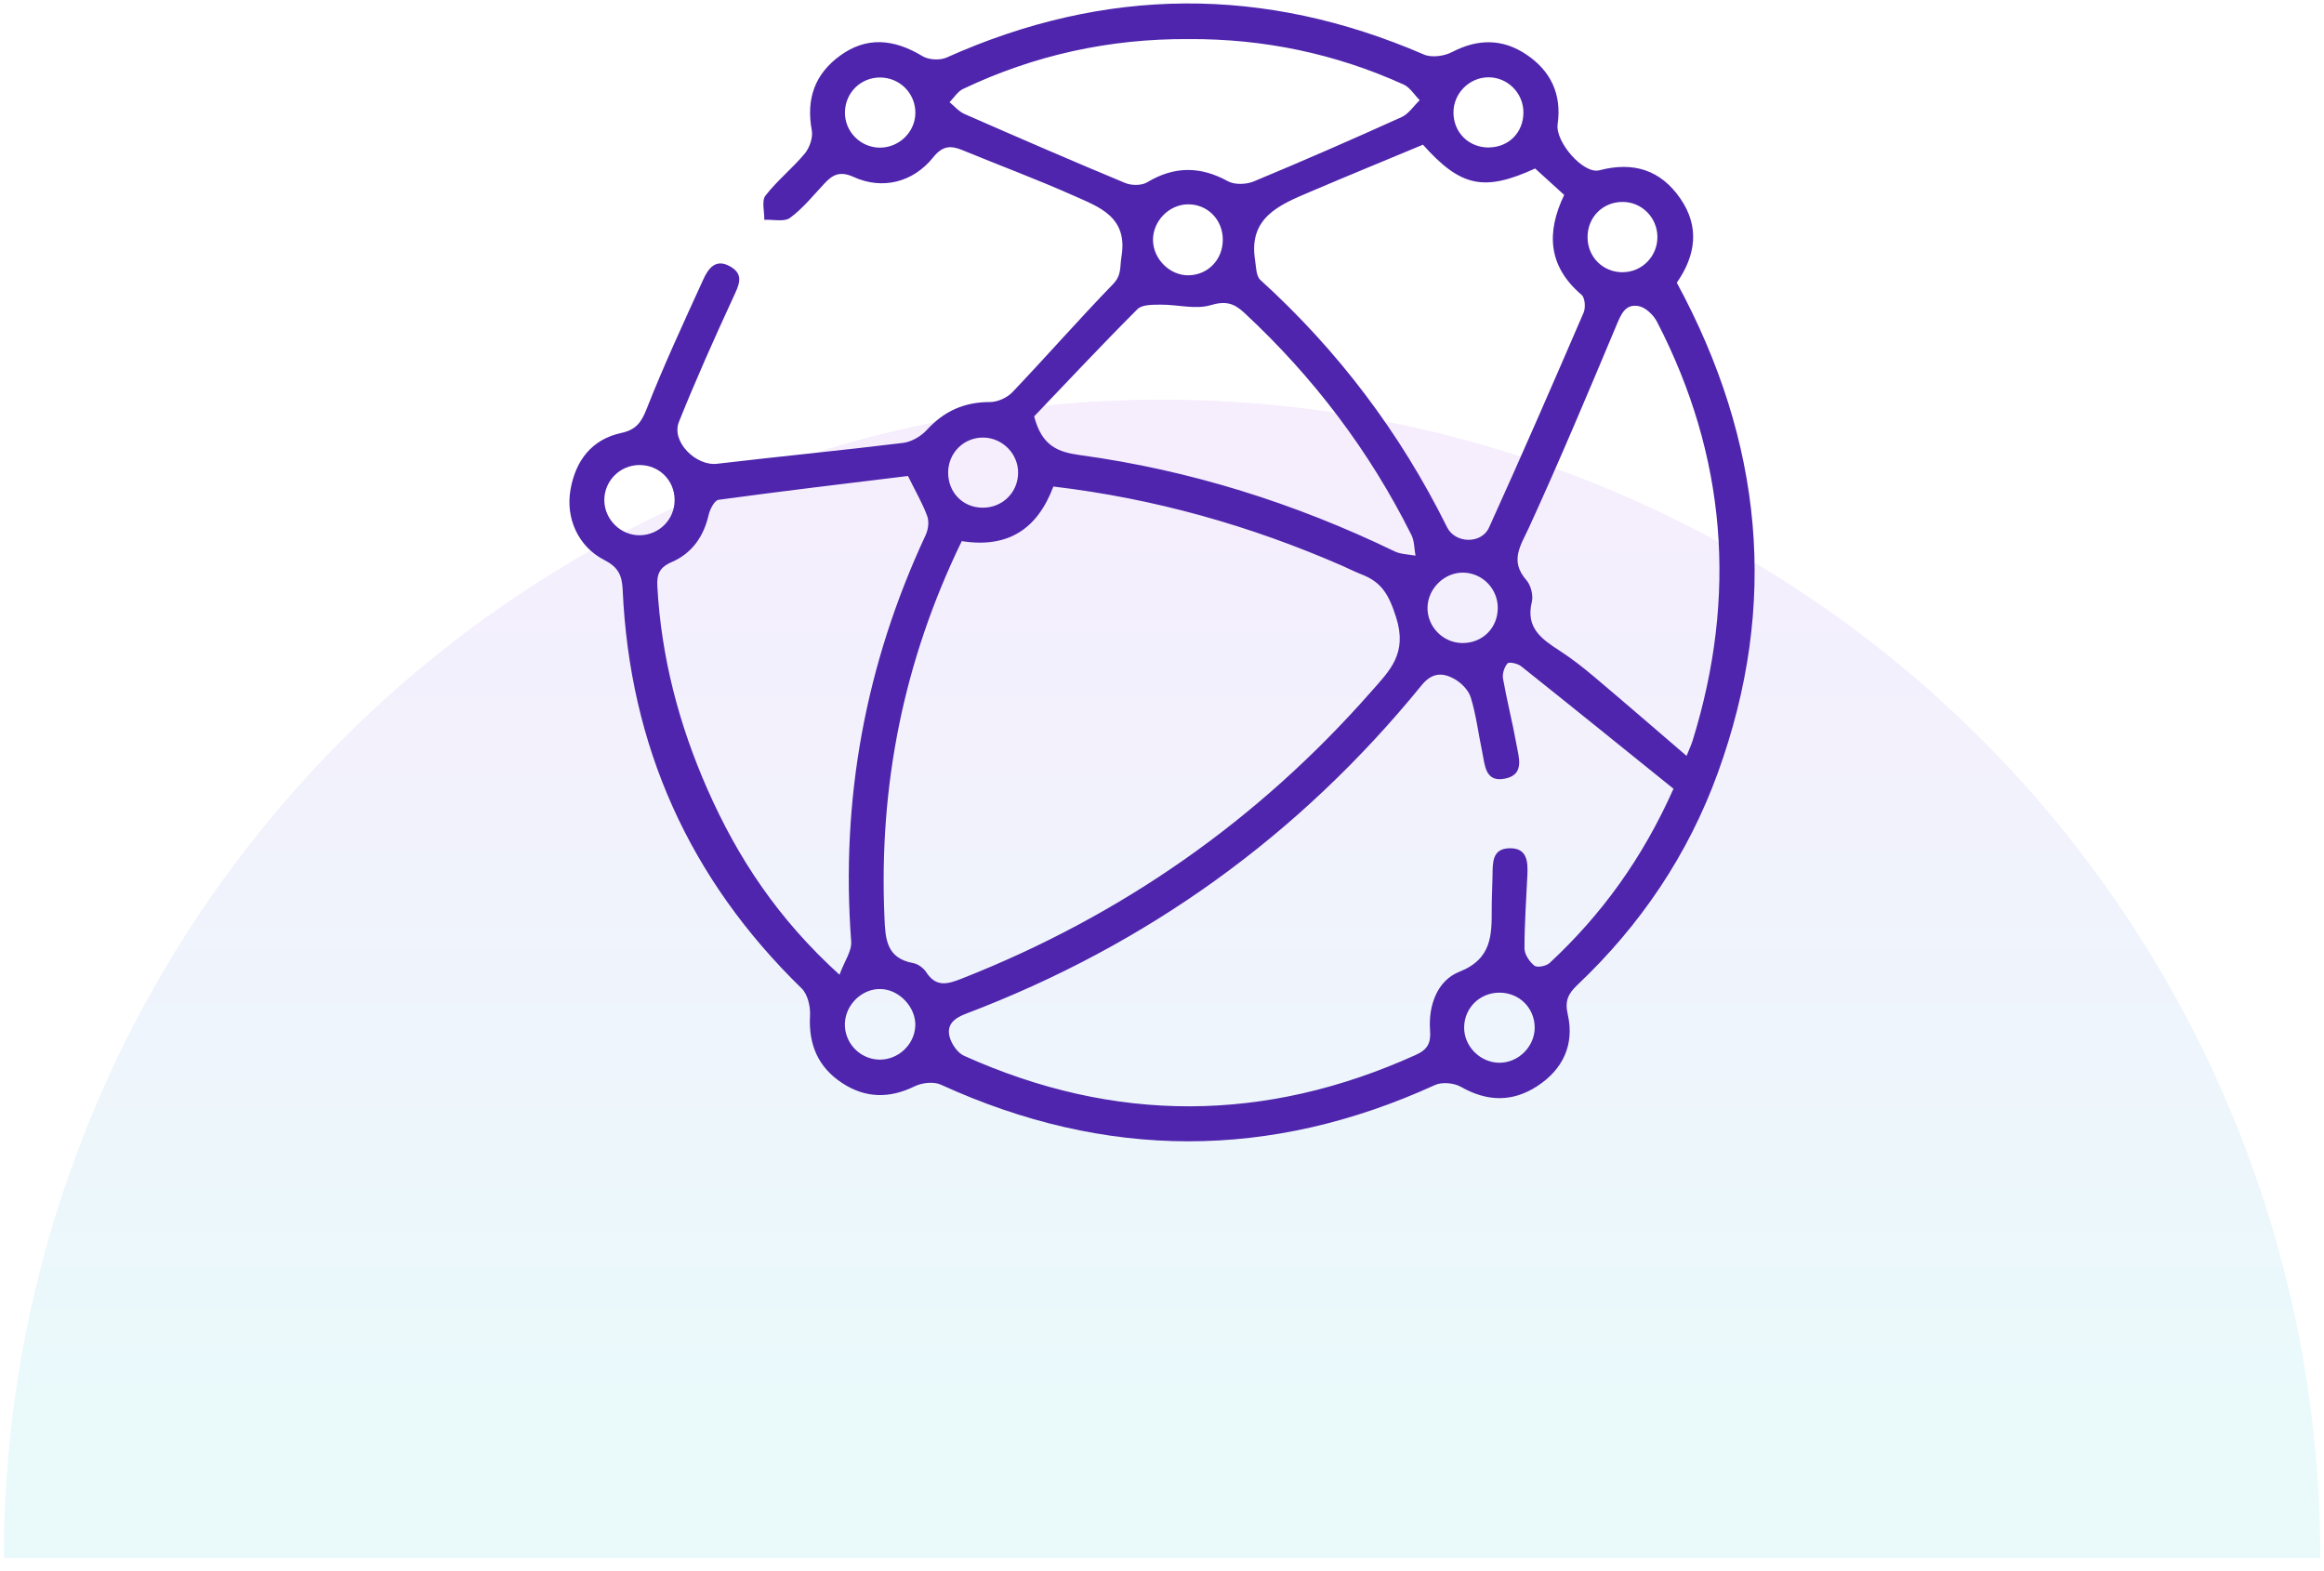
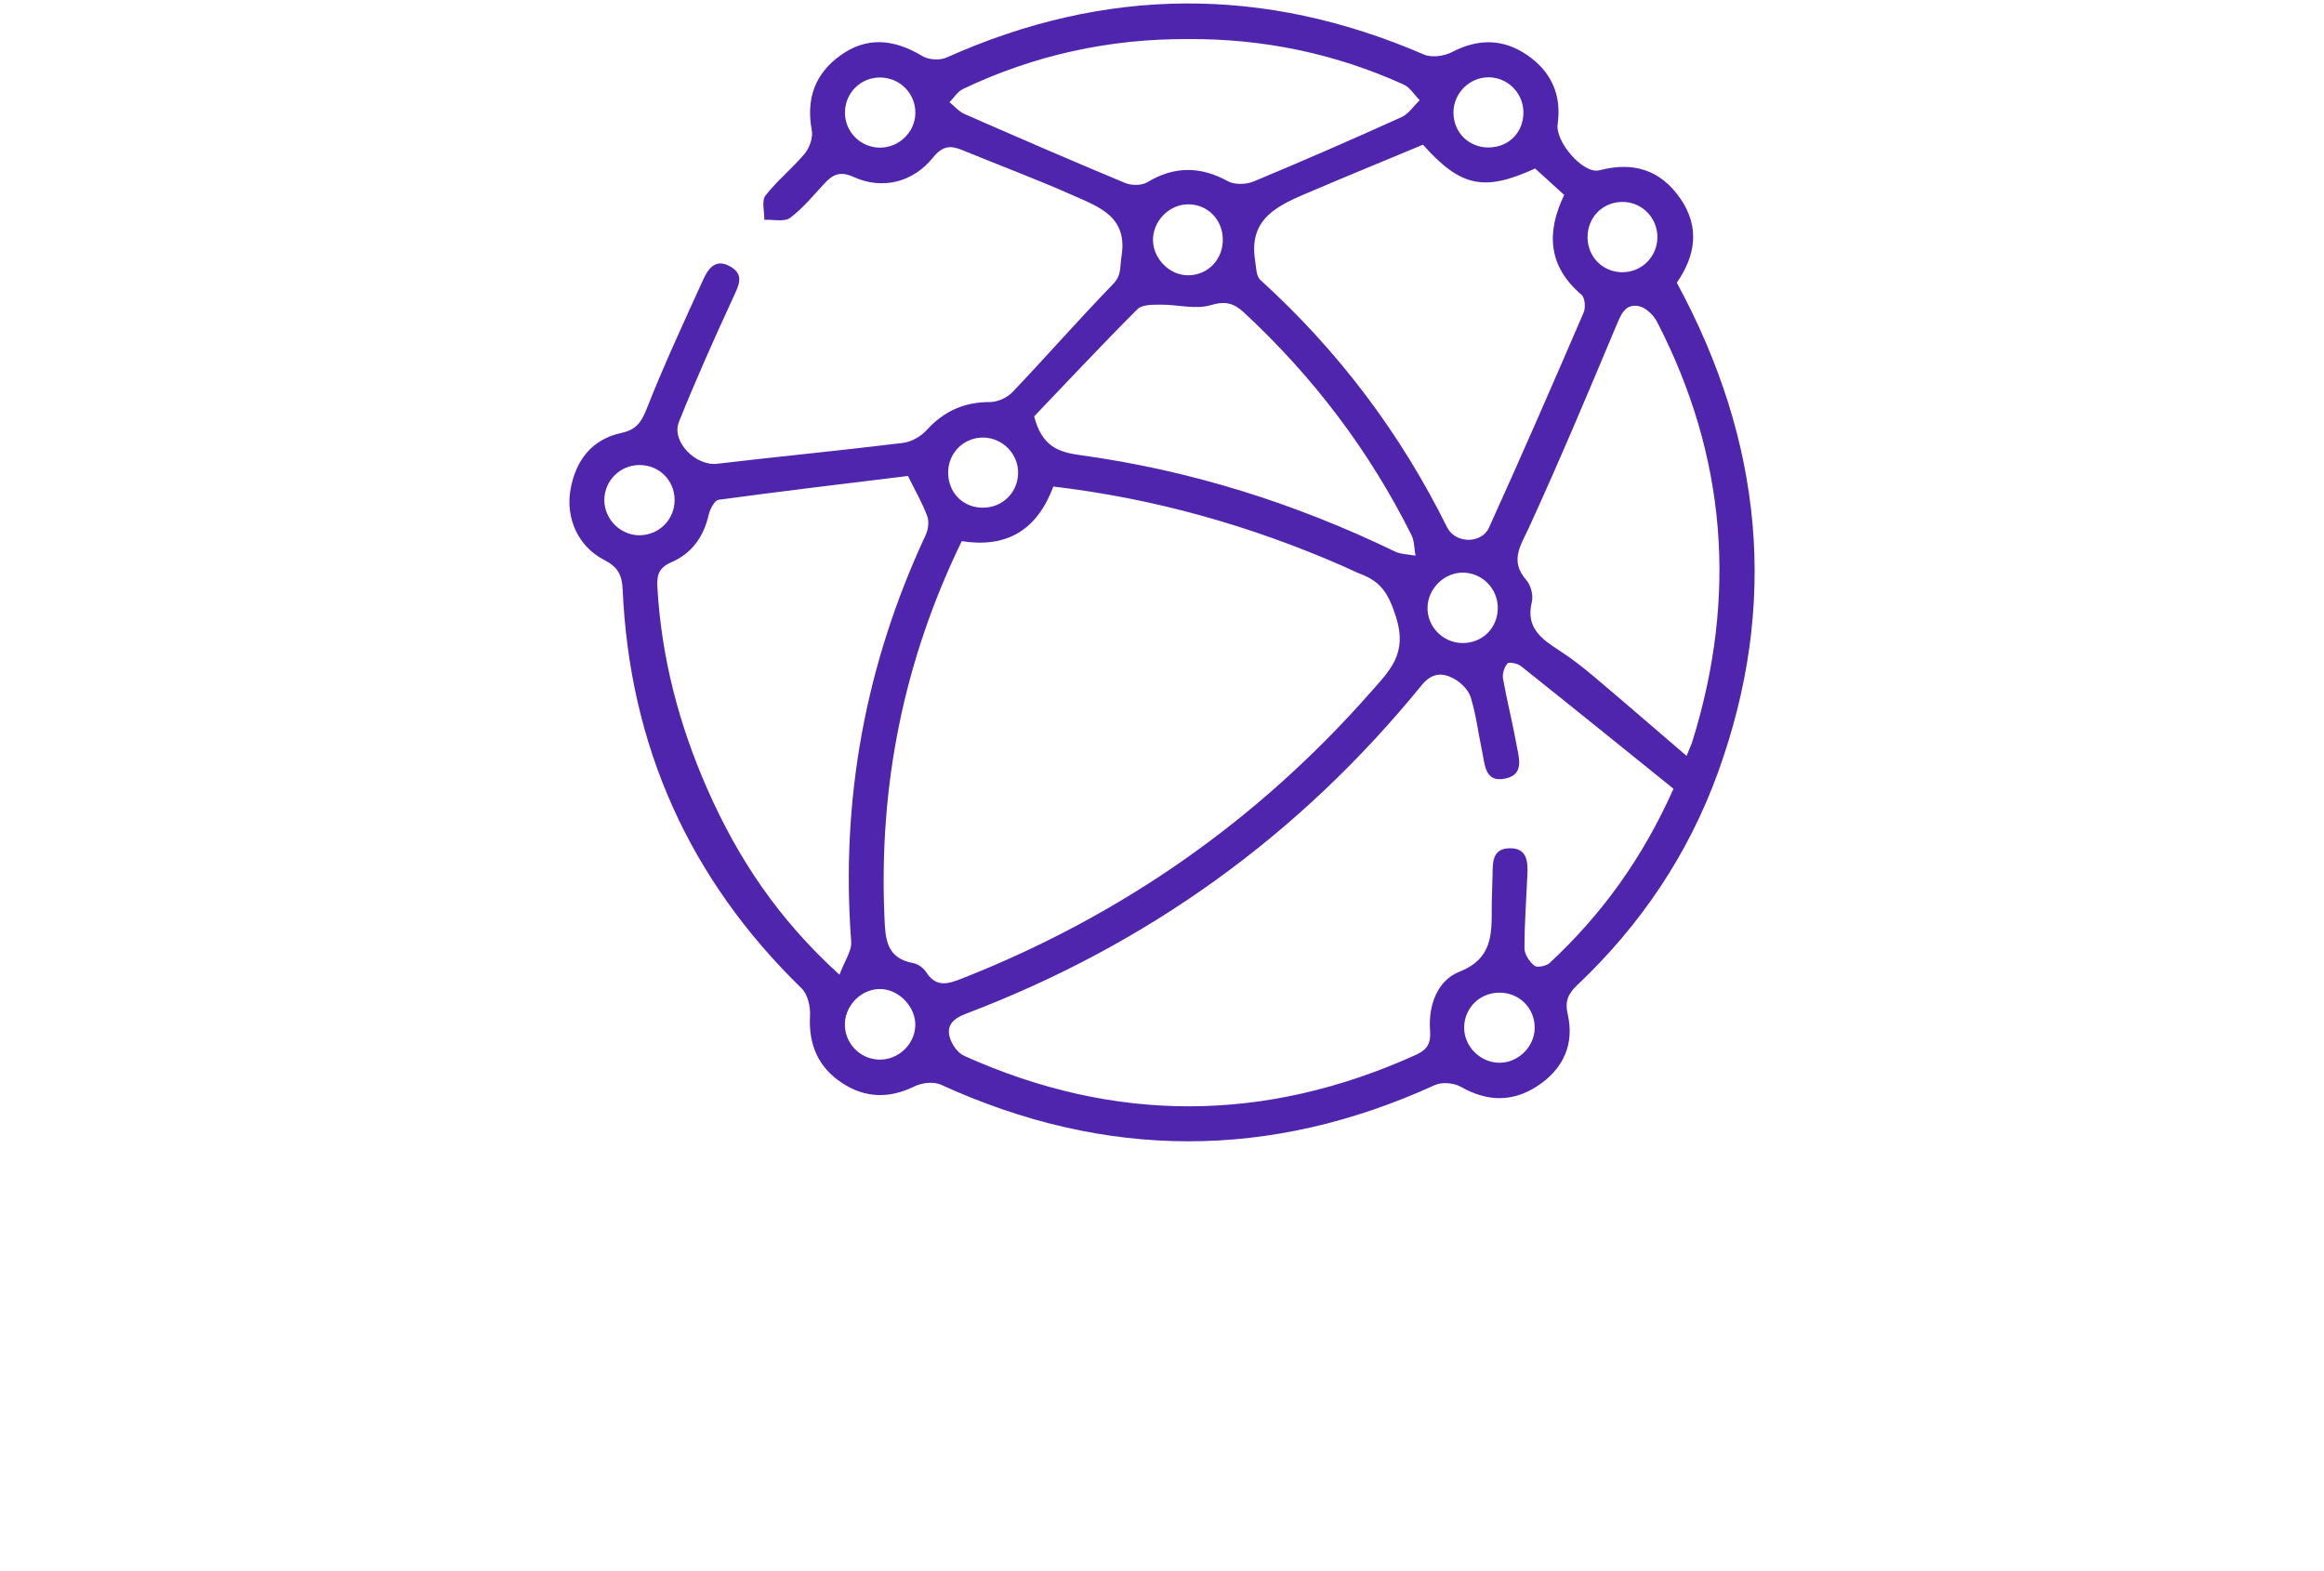
<svg xmlns="http://www.w3.org/2000/svg" width="145" height="98" viewBox="0 0 145 98" fill="none">
-   <path opacity="0.12" d="M144.773 97.207C144.773 87.717 142.904 78.319 139.272 69.551C135.64 60.783 130.317 52.816 123.606 46.105C116.895 39.394 108.928 34.071 100.16 30.439C91.392 26.807 81.995 24.938 72.504 24.938C63.013 24.938 53.616 26.807 44.847 30.439C36.079 34.071 28.113 39.394 21.402 46.105C14.691 52.816 9.367 60.783 5.736 69.551C2.104 78.319 0.234 87.717 0.234 97.207L144.773 97.207Z" fill="url(#paint0_linear_35_487)" />
  <g clip-path="url(#clip0_35_487)">
    <path d="M104.616 17.63C109.991 27.552 111.001 37.701 107.178 48.225C105.326 53.323 102.357 57.723 98.419 61.453C97.848 61.996 97.62 62.437 97.817 63.297C98.243 65.166 97.522 66.718 95.915 67.766C94.363 68.778 92.782 68.741 91.152 67.812C90.722 67.567 89.975 67.495 89.537 67.696C79.249 72.393 68.987 72.376 58.704 67.676C58.257 67.471 57.525 67.552 57.063 67.78C55.488 68.553 53.987 68.522 52.545 67.575C51.05 66.594 50.439 65.175 50.54 63.375C50.572 62.809 50.398 62.042 50.018 61.672C43.004 54.844 39.283 46.549 38.85 36.789C38.809 35.852 38.538 35.367 37.687 34.931C36.077 34.103 35.278 32.332 35.596 30.543C35.916 28.74 36.914 27.416 38.758 27.015C39.692 26.813 40.013 26.357 40.35 25.503C41.42 22.785 42.652 20.131 43.864 17.471C44.164 16.811 44.605 16.11 45.52 16.603C46.469 17.116 46.103 17.792 45.748 18.556C44.565 21.124 43.408 23.706 42.358 26.328C41.867 27.554 43.42 29.092 44.741 28.936C48.604 28.48 52.476 28.108 56.339 27.635C56.864 27.572 57.461 27.228 57.822 26.83C58.901 25.647 60.167 25.082 61.771 25.085C62.242 25.085 62.836 24.817 63.165 24.473C65.282 22.246 67.31 19.932 69.448 17.725C69.993 17.16 69.864 16.652 69.97 16.02C70.389 13.525 68.583 12.919 66.97 12.2C64.691 11.185 62.348 10.316 60.04 9.364C59.29 9.056 58.797 9.102 58.211 9.832C56.971 11.375 55.055 11.857 53.272 11.046C52.407 10.651 51.959 10.891 51.431 11.456C50.742 12.195 50.096 13.002 49.296 13.591C48.93 13.862 48.235 13.686 47.687 13.715C47.698 13.201 47.508 12.532 47.759 12.206C48.489 11.263 49.449 10.498 50.214 9.578C50.514 9.214 50.73 8.583 50.65 8.138C50.289 6.179 50.828 4.613 52.438 3.456C54.036 2.305 55.716 2.391 57.559 3.505C57.946 3.739 58.644 3.776 59.056 3.592C68.963 -0.848 78.874 -0.906 88.838 3.401C89.323 3.612 90.108 3.505 90.598 3.248C92.208 2.409 93.751 2.406 95.237 3.404C96.76 4.428 97.45 5.888 97.185 7.746C97.026 8.851 98.794 10.888 99.79 10.625C101.913 10.066 103.612 10.602 104.844 12.391C106.056 14.154 105.808 15.931 104.619 17.639L104.616 17.63ZM60.006 33.763C56.368 41.252 54.83 49.033 55.182 57.212C55.239 58.58 55.291 59.783 56.982 60.092C57.282 60.146 57.623 60.403 57.793 60.663C58.419 61.635 59.16 61.393 60.029 61.049C69.968 57.134 78.478 51.194 85.532 43.174C86.692 41.855 87.834 40.8 87.107 38.515C86.651 37.087 86.201 36.322 84.949 35.837C84.545 35.681 84.159 35.482 83.764 35.309C78.005 32.791 72.025 31.103 65.721 30.356C64.731 32.998 62.905 34.219 60.008 33.763H60.006ZM104.417 49.215C101.253 46.665 98.088 44.1 94.9 41.564C94.689 41.397 94.155 41.281 94.057 41.394C93.855 41.622 93.723 42.043 93.777 42.346C94.02 43.716 94.369 45.069 94.614 46.44C94.761 47.259 95.142 48.327 93.907 48.58C92.638 48.84 92.649 47.703 92.473 46.884C92.234 45.756 92.101 44.599 91.761 43.506C91.617 43.038 91.132 42.562 90.679 42.326C89.984 41.962 89.34 41.968 88.7 42.753C81.066 52.129 71.577 58.958 60.271 63.248C59.532 63.528 59.051 63.929 59.247 64.687C59.365 65.137 59.74 65.691 60.147 65.873C69.54 70.105 78.937 70.068 88.331 65.821C89.069 65.487 89.283 65.088 89.225 64.292C89.109 62.74 89.672 61.179 91.048 60.634C93.12 59.815 93.071 58.3 93.073 56.63C93.073 55.957 93.114 55.285 93.123 54.61C93.134 53.822 93.094 52.94 94.196 52.925C95.283 52.911 95.332 53.75 95.298 54.564C95.231 56.099 95.113 57.633 95.116 59.171C95.116 59.543 95.428 60.008 95.736 60.253C95.909 60.389 96.475 60.279 96.683 60.086C99.92 57.077 102.47 53.574 104.414 49.212L104.417 49.215ZM56.647 29.698C52.81 30.168 48.815 30.641 44.83 31.184C44.582 31.218 44.297 31.767 44.216 32.118C43.907 33.48 43.166 34.528 41.908 35.07C41.132 35.404 40.97 35.846 41.014 36.608C41.262 41.027 42.364 45.228 44.147 49.264C46.028 53.528 48.541 57.339 52.378 60.816C52.695 59.956 53.151 59.336 53.108 58.75C52.441 49.879 53.999 41.434 57.758 33.376C57.917 33.036 57.977 32.545 57.853 32.205C57.579 31.446 57.164 30.739 56.65 29.698H56.647ZM88.784 9.027C86.412 10.017 84.064 10.977 81.73 11.973C79.837 12.78 77.878 13.568 78.308 16.239C78.374 16.661 78.371 17.223 78.634 17.463C83.492 21.877 87.373 27.018 90.287 32.898C90.794 33.922 92.433 33.956 92.903 32.918C94.923 28.469 96.87 23.991 98.806 19.505C98.939 19.2 98.893 18.579 98.679 18.397C96.593 16.62 96.46 14.514 97.594 12.163C96.945 11.572 96.348 11.029 95.78 10.513C92.606 11.964 91.146 11.678 88.781 9.027H88.784ZM105.228 47.164C105.378 46.789 105.517 46.5 105.612 46.194C108.396 37.19 107.724 28.472 103.387 20.079C103.168 19.655 102.675 19.179 102.239 19.099C101.377 18.937 101.123 19.655 100.823 20.368C99.063 24.563 97.3 28.76 95.405 32.895C94.871 34.054 94.178 34.986 95.234 36.195C95.514 36.515 95.676 37.144 95.575 37.554C95.177 39.172 96.183 39.873 97.306 40.597C98.07 41.091 98.792 41.659 99.49 42.248C101.388 43.849 103.263 45.476 105.231 47.164H105.228ZM64.523 25.976C65.005 27.849 66.029 28.209 67.394 28.397C74.252 29.334 80.783 31.392 87.018 34.403C87.404 34.591 87.883 34.585 88.316 34.669C88.235 34.236 88.253 33.757 88.062 33.379C85.437 28.12 81.94 23.518 77.636 19.517C76.972 18.899 76.453 18.767 75.518 19.044C74.578 19.321 73.47 19 72.437 19.009C71.938 19.012 71.263 18.995 70.972 19.286C68.736 21.522 66.575 23.833 64.523 25.979V25.976ZM74.156 2.438C69.229 2.409 64.535 3.433 60.086 5.55C59.749 5.712 59.521 6.096 59.244 6.378C59.553 6.627 59.824 6.958 60.173 7.111C63.505 8.571 66.84 10.019 70.198 11.416C70.594 11.58 71.222 11.586 71.572 11.375C73.265 10.36 74.886 10.36 76.615 11.309C77.036 11.54 77.763 11.514 78.23 11.318C81.323 10.031 84.395 8.689 87.448 7.307C87.892 7.106 88.204 6.609 88.579 6.252C88.244 5.917 87.973 5.452 87.569 5.271C83.311 3.343 78.833 2.412 74.156 2.438ZM93.451 37.978C93.475 36.763 92.517 35.757 91.311 35.728C90.137 35.699 89.095 36.706 89.066 37.891C89.037 39.089 90.018 40.101 91.221 40.121C92.462 40.142 93.425 39.216 93.449 37.981L93.451 37.978ZM95.754 64.125C95.754 62.896 94.802 61.941 93.567 61.935C92.332 61.929 91.366 62.878 91.351 64.099C91.34 65.282 92.349 66.3 93.541 66.309C94.73 66.317 95.751 65.308 95.754 64.122V64.125ZM57.112 7.054C57.123 5.836 56.16 4.855 54.94 4.835C53.719 4.818 52.741 5.767 52.718 6.993C52.695 8.196 53.67 9.197 54.879 9.212C56.085 9.226 57.1 8.245 57.112 7.054ZM76.294 14.935C76.283 13.689 75.331 12.734 74.11 12.749C72.936 12.76 71.924 13.805 71.938 14.987C71.955 16.17 72.997 17.197 74.159 17.177C75.377 17.157 76.306 16.185 76.294 14.935ZM92.88 9.2C94.132 9.194 95.05 8.268 95.05 7.016C95.05 5.804 94.063 4.818 92.863 4.823C91.666 4.829 90.676 5.833 90.685 7.033C90.693 8.268 91.642 9.206 92.88 9.203V9.2ZM101.244 16.984C102.45 16.981 103.419 15.991 103.41 14.777C103.402 13.562 102.418 12.584 101.212 12.599C99.983 12.61 99.043 13.571 99.051 14.809C99.06 16.043 100.012 16.989 101.244 16.987V16.984ZM39.92 33.397C41.141 33.379 42.101 32.398 42.09 31.181C42.081 29.955 41.115 29.006 39.883 29.014C38.674 29.023 37.696 30.012 37.705 31.218C37.716 32.413 38.731 33.414 39.92 33.397ZM57.109 64.018C57.155 62.87 56.142 61.765 54.991 61.71C53.826 61.655 52.77 62.639 52.715 63.833C52.663 65.034 53.612 66.064 54.813 66.112C56.007 66.162 57.06 65.198 57.106 64.015L57.109 64.018ZM63.522 29.522C63.545 28.331 62.559 27.318 61.359 27.301C60.147 27.283 59.169 28.244 59.157 29.464C59.146 30.716 60.063 31.666 61.298 31.677C62.53 31.689 63.502 30.748 63.522 29.522Z" fill="#4E25AC" />
  </g>
  <defs>
    <linearGradient id="paint0_linear_35_487" x1="72.504" y1="24.938" x2="72.504" y2="87.847" gradientUnits="userSpaceOnUse">
      <stop stop-color="#BB69F4" />
      <stop offset="1" stop-color="#51D7DE" />
    </linearGradient>
    <clipPath id="clip0_35_487">
      <rect width="73.951" height="71" fill="white" transform="translate(35.523 0.208)" />
    </clipPath>
  </defs>
</svg>